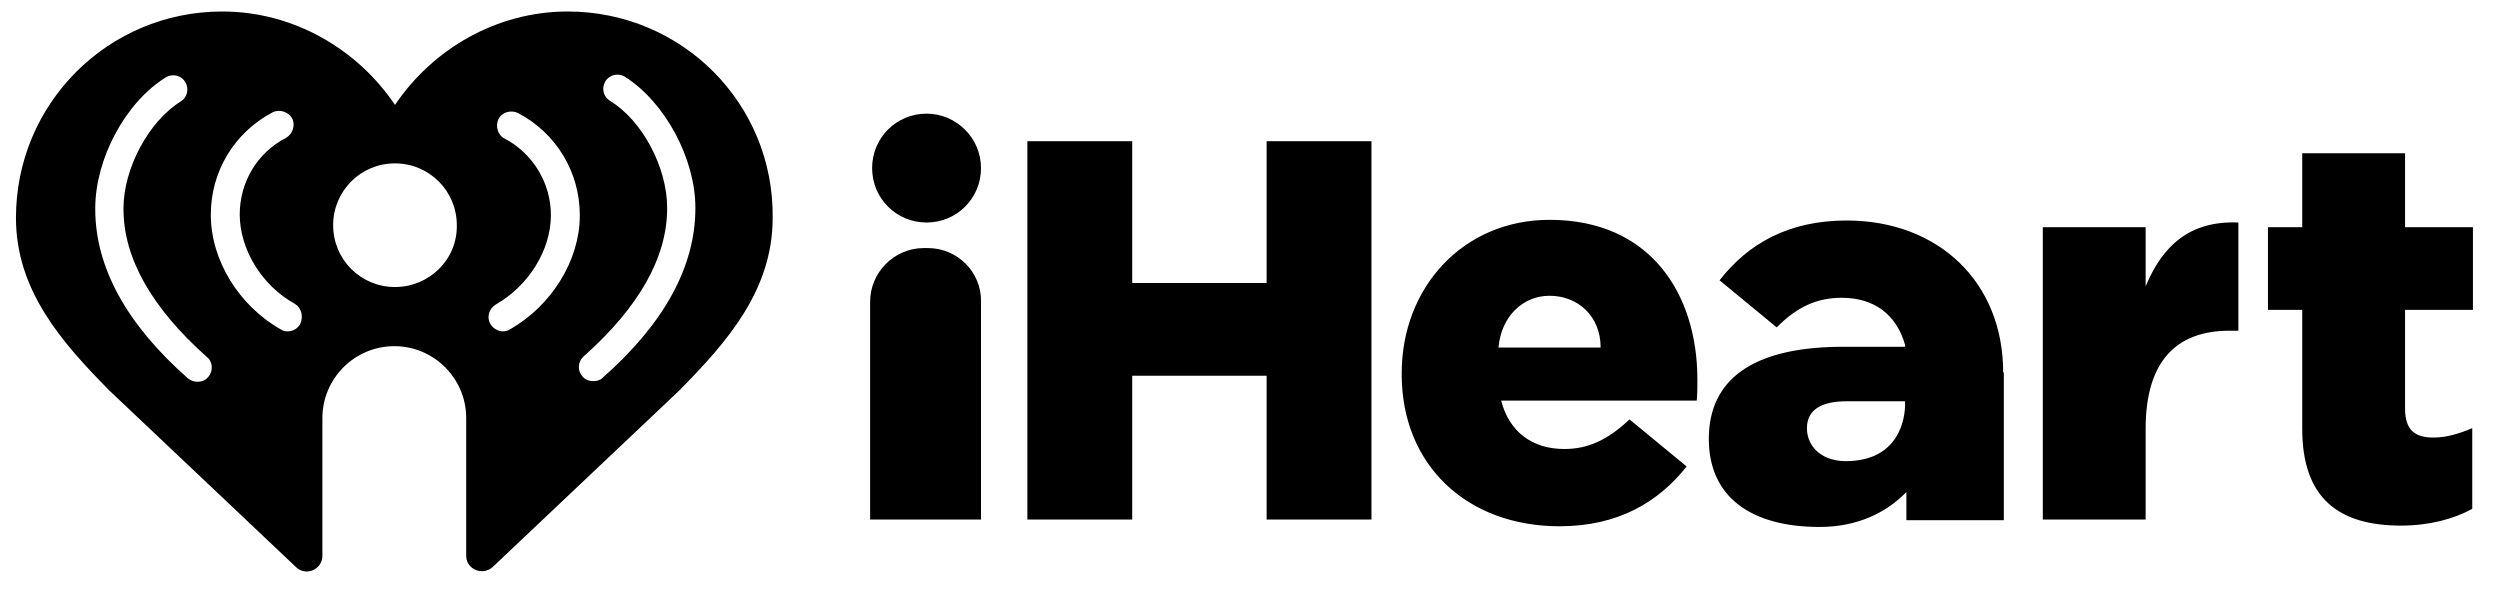
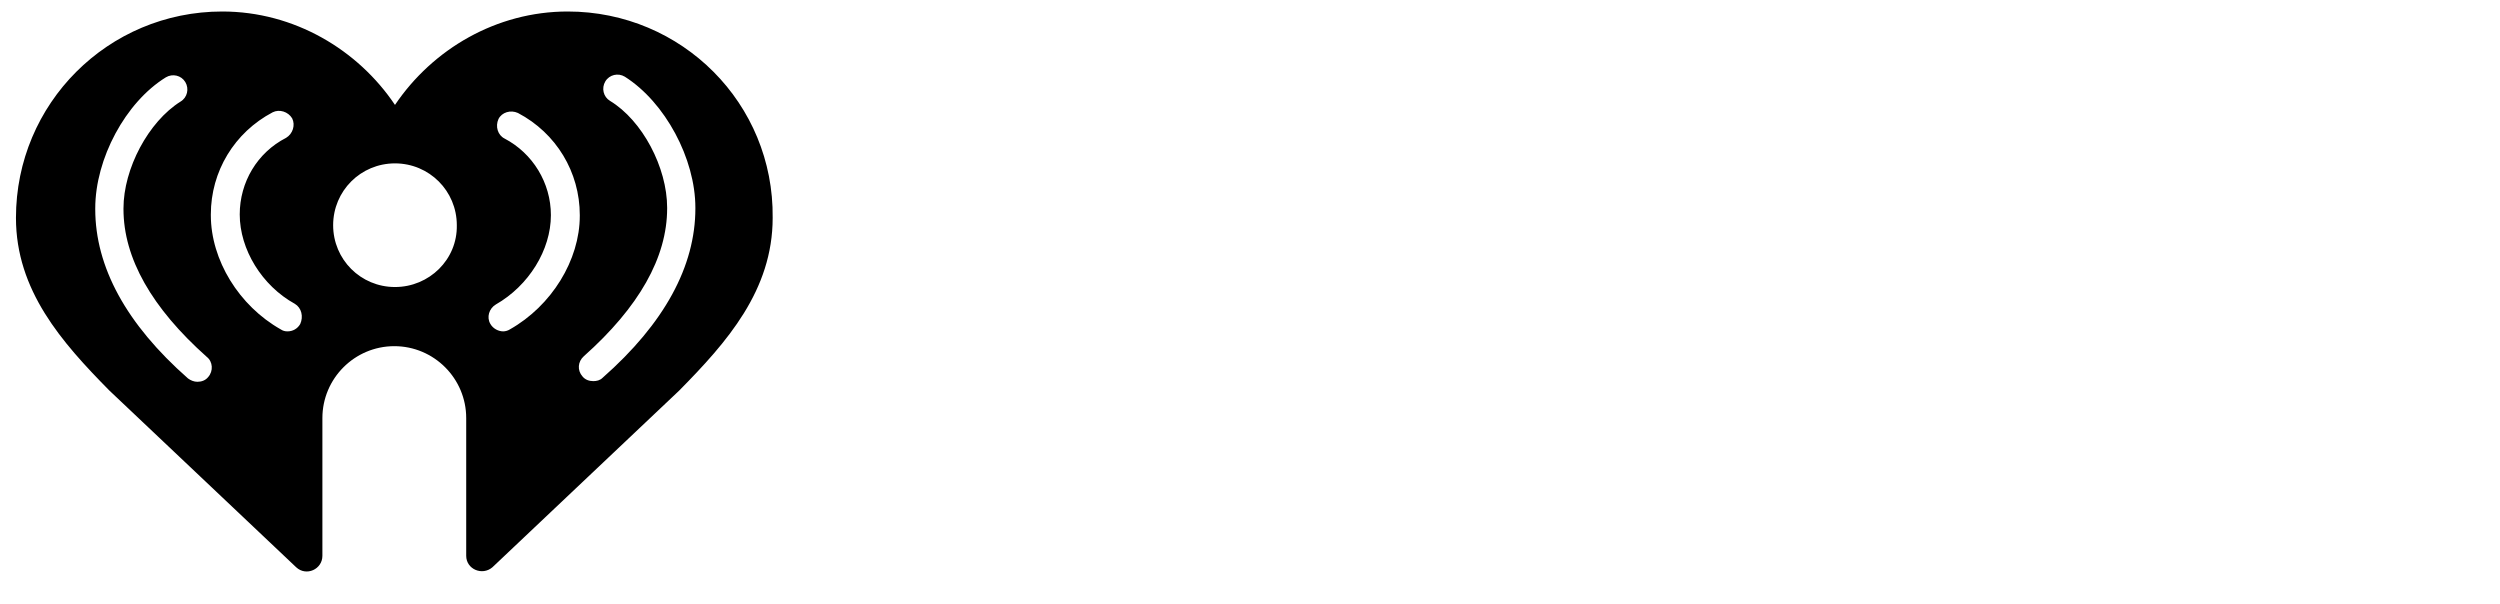
<svg xmlns="http://www.w3.org/2000/svg" width="120" height="29" viewBox="0 0 120 29" fill="none">
  <g clip-path="url(#clip0_652_15759)">
-     <path fill-rule="evenodd" clip-rule="evenodd" d="M41.862 8.068C41.862 6.616 43.024 5.455 44.475 5.455C45.895 5.455 47.088 6.616 47.088 8.068C47.088 9.52 45.927 10.681 44.475 10.681C43.024 10.681 41.862 9.52 41.862 8.068ZM49.314 6.778H54.346V13.584H60.798V6.778H65.83V24.939H60.798V18.036H54.346V24.939H49.314V6.778ZM67.282 17.971V17.907C67.282 13.81 70.217 10.552 74.378 10.552C79.217 10.552 81.475 14.1 81.475 18.229C81.475 18.552 81.475 18.907 81.443 19.229H72.056C72.443 20.745 73.572 21.552 75.088 21.552C76.249 21.552 77.185 21.1 78.217 20.132L80.959 22.39C79.604 24.1 77.668 25.261 74.862 25.261C70.41 25.261 67.282 22.326 67.282 17.971ZM76.83 16.681C76.83 15.165 75.733 14.197 74.378 14.197C73.088 14.197 72.056 15.197 71.927 16.681H76.83ZM102.991 10.907H98.055V24.939H102.991V20.584C102.991 17.358 104.442 15.874 107.023 15.874H107.442V10.681C105.088 10.584 103.797 11.81 102.991 13.745V10.907ZM110.507 20.584V14.874H108.862V10.907H110.507V7.358H115.443V10.907H118.701V14.874H115.443V19.616C115.443 20.616 115.894 21.003 116.797 21.003C117.442 21.003 118.056 20.81 118.668 20.552V24.423C117.797 24.907 116.604 25.229 115.249 25.229C112.281 25.229 110.507 23.939 110.507 20.584ZM96.152 17.874C96.152 13.52 93.023 10.584 88.636 10.584C85.83 10.584 83.894 11.713 82.539 13.455L85.281 15.713C86.281 14.713 87.217 14.294 88.41 14.294C89.926 14.294 91.023 15.068 91.443 16.552V16.648H88.184C84.152 16.713 82.023 18.197 82.023 21.068C82.023 23.81 83.991 25.294 87.346 25.294C89.184 25.294 90.572 24.584 91.507 23.616V24.971H96.184V18.1V17.971V17.874H96.152ZM88.765 22.132C87.475 22.197 86.733 21.455 86.733 20.552C86.733 19.681 87.41 19.261 88.636 19.261H91.443V19.423C91.443 20.003 91.217 22.036 88.765 22.132ZM44.346 11.907H44.54C45.959 11.907 47.12 13.068 47.088 14.487V24.939H41.766V14.487C41.766 13.068 42.927 11.907 44.346 11.907Z" fill="black" />
    <path d="M27.249 0.552C23.83 0.552 20.765 2.358 18.959 5.036C17.185 2.39 14.12 0.552 10.669 0.552C5.185 0.552 0.766 4.971 0.766 10.455C0.766 13.939 2.959 16.423 5.249 18.745L14.217 27.229C14.701 27.68 15.475 27.326 15.475 26.68V20.068C15.475 18.164 17.024 16.616 18.927 16.616C20.83 16.616 22.378 18.164 22.378 20.068V26.68C22.378 27.326 23.152 27.648 23.636 27.229L32.604 18.745C34.894 16.423 37.088 13.939 37.088 10.455C37.152 4.971 32.733 0.552 27.249 0.552ZM9.991 18.1C9.862 18.261 9.669 18.326 9.475 18.326C9.314 18.326 9.153 18.261 9.024 18.165C6.056 15.552 4.572 12.81 4.572 10.036V10.003C4.572 7.616 6.024 4.907 7.959 3.713C8.282 3.519 8.701 3.616 8.895 3.939C9.088 4.261 8.991 4.681 8.669 4.874C7.12 5.842 5.927 8.1 5.927 10.003V10.036C5.927 12.39 7.282 14.777 9.927 17.132C10.217 17.358 10.249 17.81 9.991 18.1ZM14.411 15.552C14.282 15.777 14.056 15.906 13.798 15.906C13.669 15.906 13.572 15.874 13.475 15.81C11.475 14.681 10.12 12.487 10.12 10.326V10.294C10.12 8.229 11.249 6.358 13.088 5.39C13.411 5.229 13.83 5.358 14.024 5.681C14.185 6.003 14.056 6.423 13.733 6.616C12.346 7.326 11.507 8.745 11.507 10.294C11.507 11.971 12.572 13.713 14.153 14.584C14.475 14.777 14.572 15.197 14.411 15.552ZM18.959 13.777C17.314 13.777 15.991 12.455 15.991 10.81C15.991 9.165 17.314 7.842 18.959 7.842C20.604 7.842 21.927 9.165 21.927 10.81C21.959 12.455 20.604 13.777 18.959 13.777ZM24.475 15.81C24.378 15.874 24.249 15.906 24.152 15.906C23.927 15.906 23.669 15.777 23.54 15.552C23.346 15.229 23.475 14.81 23.798 14.616C25.378 13.713 26.443 12.003 26.443 10.326C26.443 8.777 25.572 7.358 24.217 6.649C23.894 6.487 23.765 6.068 23.927 5.713C24.088 5.39 24.507 5.261 24.862 5.423C26.701 6.39 27.83 8.261 27.83 10.326V10.358C27.83 12.487 26.475 14.681 24.475 15.81ZM33.378 10.003C33.378 12.777 31.894 15.519 28.927 18.132C28.798 18.261 28.636 18.294 28.475 18.294C28.282 18.294 28.088 18.229 27.959 18.068C27.701 17.777 27.733 17.358 28.023 17.1C30.669 14.745 32.023 12.358 32.023 10.003V9.971C32.023 8.036 30.83 5.778 29.281 4.842C28.959 4.649 28.862 4.229 29.056 3.907C29.249 3.584 29.669 3.487 29.991 3.681C31.927 4.907 33.378 7.616 33.378 9.971V10.003Z" fill="black" />
  </g>
  <defs>
    <clipPath id="clip0_652_15759">
      <rect width="118.72" height="28" fill="white" transform="translate(0.373 0.271)" />
    </clipPath>
  </defs>
</svg>